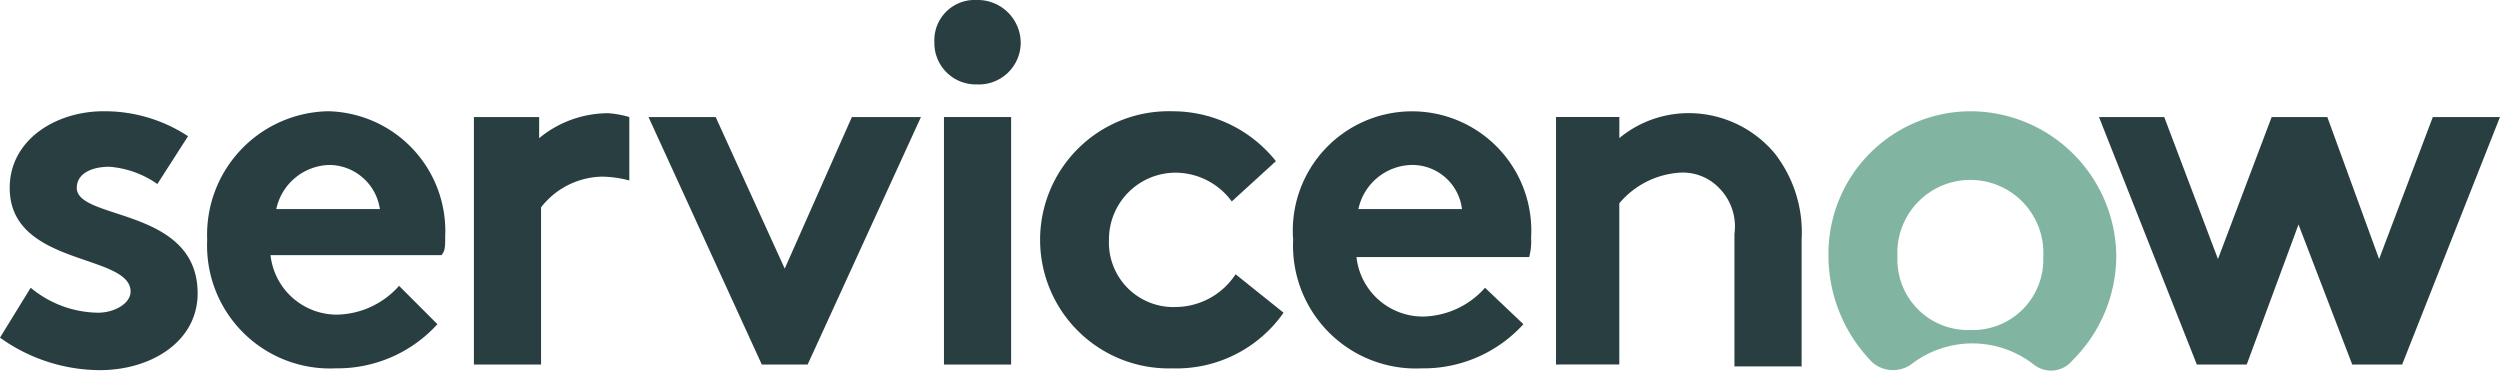
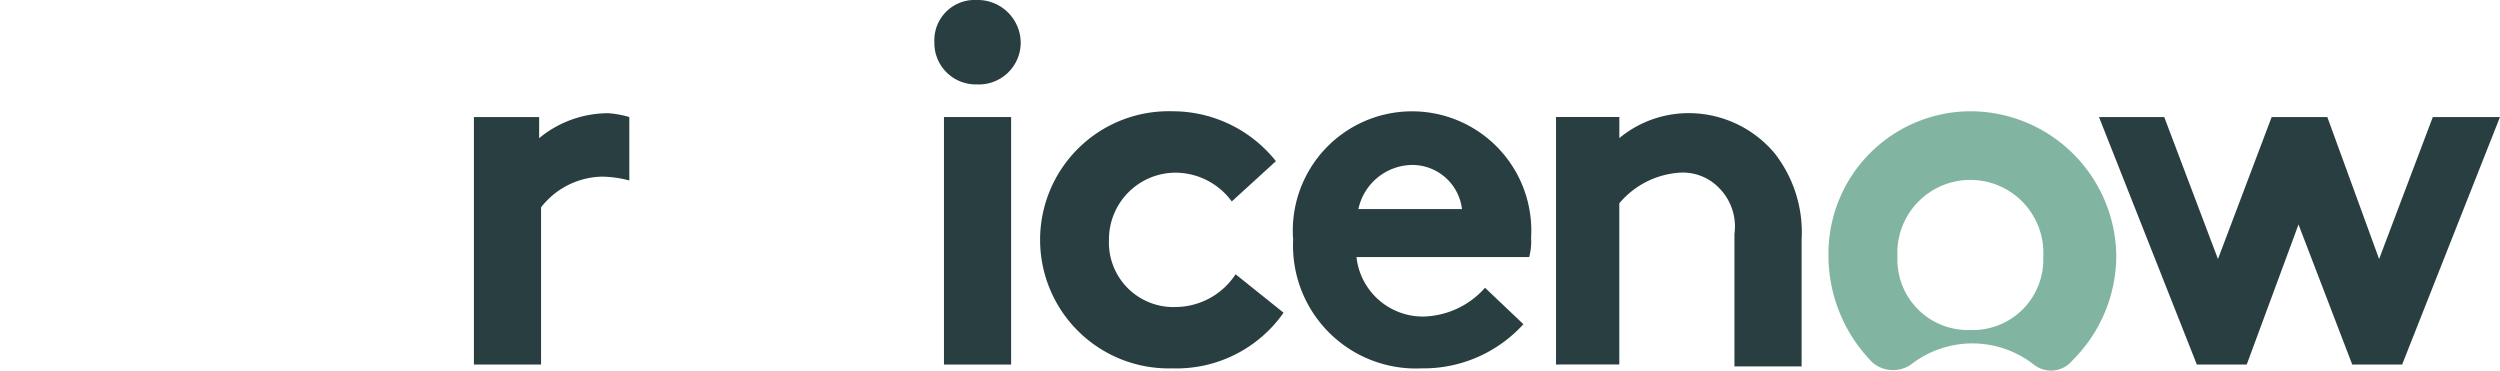
<svg xmlns="http://www.w3.org/2000/svg" id="ServiceNow_logo" width="99.286" height="14.721" viewBox="0 0 99.286 14.721">
  <g id="Group_2710" data-name="Group 2710" transform="translate(0 0)">
    <path id="Path_5833" data-name="Path 5833" d="M30.034,5.862a4.314,4.314,0,0,0-2.743.991V6.014H24.7v9.83h2.667V9.6a3.142,3.142,0,0,1,2.438-1.219,4.5,4.5,0,0,1,1.067.152V6.014a3.932,3.932,0,0,0-.838-.152" transform="translate(-5.879 -1.366)" fill="#293e40" fill-rule="evenodd" />
-     <path id="Path_5834" data-name="Path 5834" d="M1.219,12.77a4.266,4.266,0,0,0,2.667.991c.686,0,1.3-.381,1.3-.838,0-1.524-4.8-.991-4.8-4.115C.381,6.9,2.21,5.76,4.115,5.76a6.033,6.033,0,0,1,3.353.991l-1.219,1.9a3.814,3.814,0,0,0-1.9-.686c-.762,0-1.3.3-1.3.838,0,1.3,4.8.762,4.8,4.191,0,1.9-1.829,3.048-3.886,3.048A6.838,6.838,0,0,1,0,14.751Z" transform="translate(0 -1.342)" fill="#293e40" fill-rule="evenodd" />
-     <path id="Path_5835" data-name="Path 5835" d="M20.249,10.789A4.759,4.759,0,0,0,15.6,5.76a4.9,4.9,0,0,0-4.8,5.105,4.879,4.879,0,0,0,5.105,5.105,5.36,5.36,0,0,0,4.038-1.753L18.42,12.694a3.374,3.374,0,0,1-2.438,1.143,2.65,2.65,0,0,1-2.667-2.362H20.1c.152-.152.152-.381.152-.686ZM13.543,9.646a2.214,2.214,0,0,1,2.134-1.753,2.048,2.048,0,0,1,1.981,1.753Z" transform="translate(-2.571 -1.342)" fill="#293e40" fill-rule="evenodd" />
-     <path id="Path_5836" data-name="Path 5836" d="M44.92,6.6l-4.5,9.83H38.6L34.1,6.6h2.667l2.743,6.02L42.177,6.6Z" transform="translate(-8.345 -1.952)" fill="#293e40" fill-rule="evenodd" />
    <path id="Path_5837" data-name="Path 5837" d="M50.376-.038a1.709,1.709,0,0,1,1.753,1.676,1.662,1.662,0,0,1-1.753,1.676A1.643,1.643,0,0,1,48.7,1.638,1.6,1.6,0,0,1,50.376-.038" transform="translate(-11.592 0.038)" fill="#293e40" fill-rule="evenodd" />
    <rect id="Rectangle_748" data-name="Rectangle 748" width="2.667" height="9.83" transform="translate(37.489 4.648)" fill="#293e40" />
    <path id="Path_5838" data-name="Path 5838" d="M63.877,13.761a5.187,5.187,0,0,1-4.419,2.21,5.107,5.107,0,1,1,0-10.21,5.242,5.242,0,0,1,4.115,1.981l-1.753,1.6A2.778,2.778,0,0,0,59.61,8.2a2.65,2.65,0,0,0-2.667,2.667,2.56,2.56,0,0,0,2.667,2.667,2.865,2.865,0,0,0,2.362-1.3Z" transform="translate(-12.901 -1.342)" fill="#293e40" fill-rule="evenodd" />
    <path id="Path_5839" data-name="Path 5839" d="M76.544,14.218a5.36,5.36,0,0,1-4.038,1.753A4.879,4.879,0,0,1,67.4,10.865a4.736,4.736,0,1,1,9.449-.076,2.349,2.349,0,0,1-.076.762H69.915a2.65,2.65,0,0,0,2.667,2.362A3.374,3.374,0,0,0,75.02,12.77ZM74.105,9.646a1.991,1.991,0,0,0-1.981-1.753,2.214,2.214,0,0,0-2.134,1.753Z" transform="translate(-16.043 -1.342)" fill="#293e40" fill-rule="evenodd" />
    <path id="Path_5840" data-name="Path 5840" d="M81.1,15.842V6.012h2.515v.838a4.314,4.314,0,0,1,2.743-.991,4.459,4.459,0,0,1,3.429,1.6,5.1,5.1,0,0,1,1.067,3.429v5.029H88.186V10.66a2.168,2.168,0,0,0-.61-1.829,2,2,0,0,0-1.524-.61,3.423,3.423,0,0,0-2.438,1.219v6.4Z" transform="translate(-19.304 -1.366)" fill="#293e40" fill-rule="evenodd" />
  </g>
  <path id="Path_5841" data-name="Path 5841" d="M101.015,5.762A5.659,5.659,0,0,0,95.3,11.477a6.047,6.047,0,0,0,1.753,4.267,1.256,1.256,0,0,0,1.524.076,3.966,3.966,0,0,1,4.877,0,1.093,1.093,0,0,0,1.524-.152,5.866,5.866,0,0,0,1.753-4.191,5.807,5.807,0,0,0-5.715-5.715m-.076,8.687a2.8,2.8,0,0,1-2.9-2.9,2.9,2.9,0,1,1,5.791,0,2.8,2.8,0,0,1-2.9,2.9" transform="translate(-22.684 -1.343)" fill="#81b5a1" fill-rule="evenodd" />
  <path id="Path_5842" data-name="Path 5842" d="M109.7,6.6h2.591l2.134,5.639L116.558,6.6h2.21l2.057,5.639L122.958,6.6h2.667l-3.886,9.83h-1.981l-2.134-5.562-2.057,5.562h-1.981Z" transform="translate(-26.34 -1.952)" fill="#293e40" fill-rule="evenodd" />
</svg>